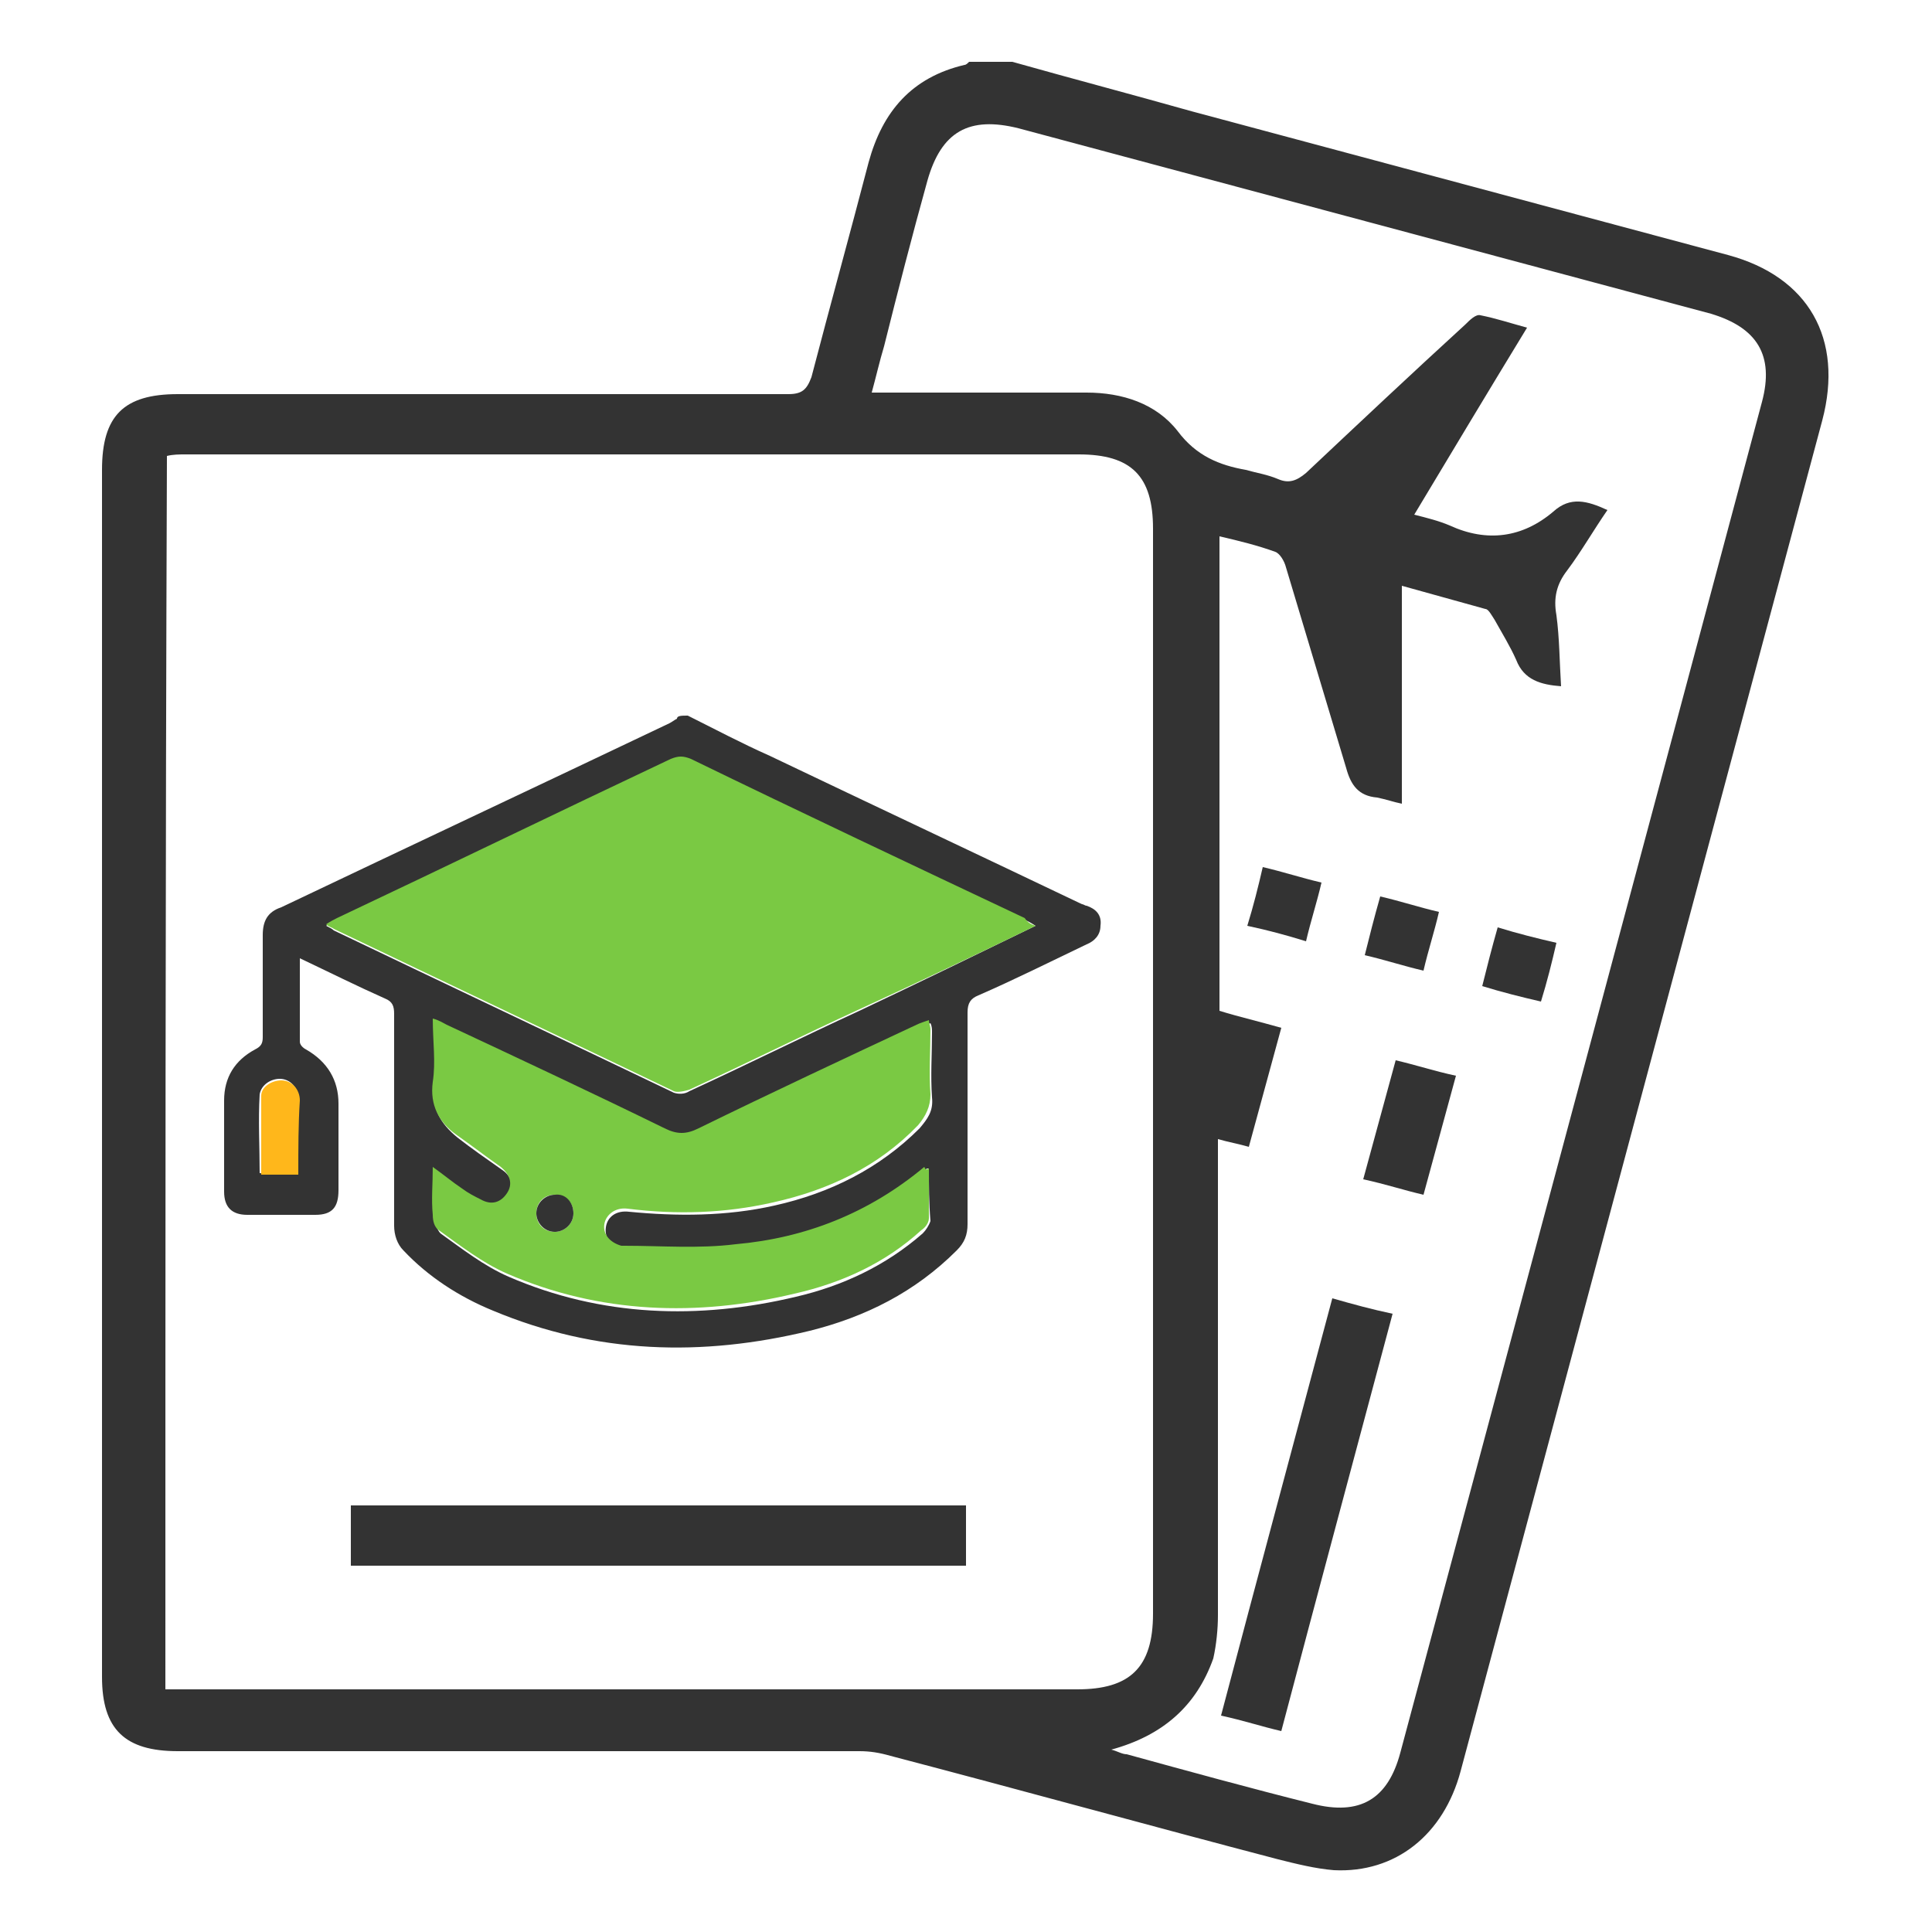
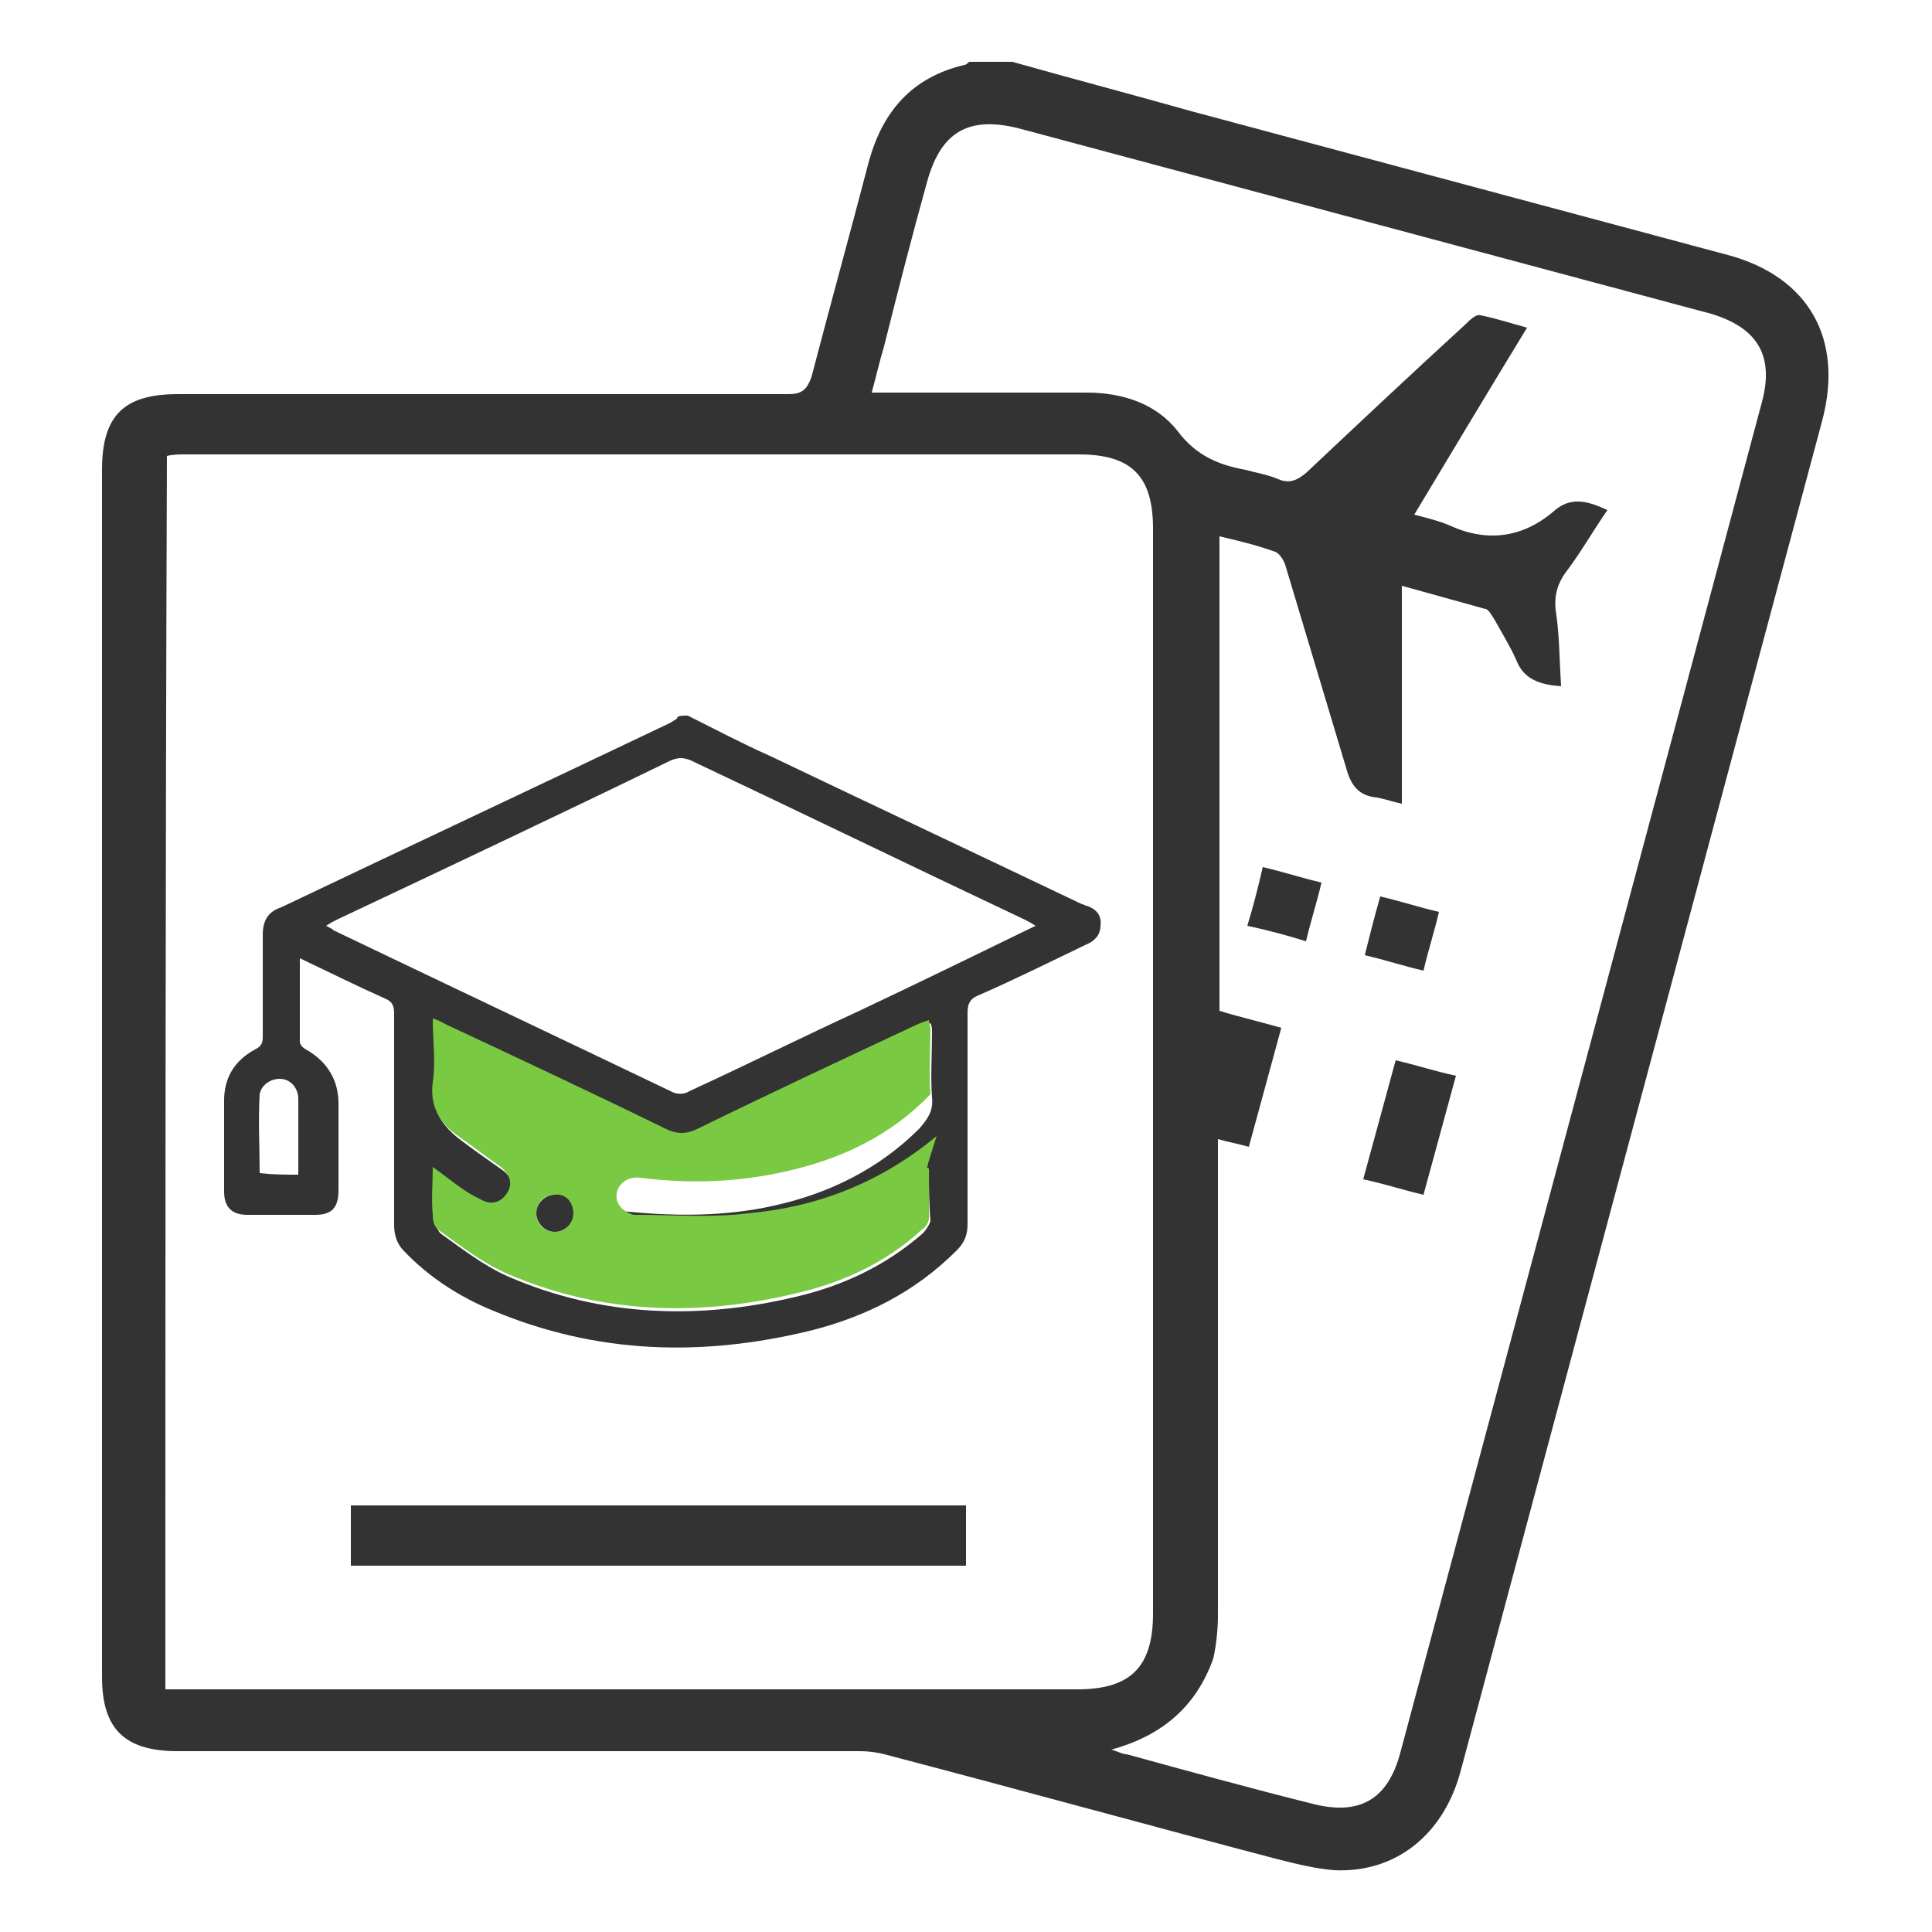
<svg xmlns="http://www.w3.org/2000/svg" version="1.1" id="Layer_1" x="0px" y="0px" viewBox="0 0 125 125" style="enable-background:new 0 0 125 125;" xml:space="preserve">
  <style type="text/css">
	.st0{fill:#333333;}
	.st1{fill:#7AC943;}
	.st2{fill:#FFB71B;}
</style>
  <g>
    <g id="GLkzCd_00000131368761912528318260000001772101168561429648_">
      <g>
        <path class="st0" d="M65.5,4c3.9,1.1,7.7,2.1,11.6,3.2c11.6,3.1,23.1,6.2,34.7,9.3c5.2,1.4,7.5,5.4,6.1,10.7     c-7.8,29.1-15.6,58.3-23.4,87.4c-1.1,4.1-4.2,6.6-8.2,6.4c-1.2-0.1-2.4-0.4-3.6-0.7c-8.4-2.2-16.7-4.5-25.1-6.7     c-0.7-0.2-1.3-0.3-2-0.3c-14.7,0-29.4,0-44.1,0c-3.4,0-4.9-1.4-4.9-4.8c0-26,0-52,0-78.1c0-3.5,1.4-4.9,4.9-4.9     c13.2,0,26.4,0,39.5,0c0.9,0,1.2-0.3,1.5-1.1c1.2-4.6,2.5-9.3,3.7-13.9c0.9-3.3,2.8-5.5,6.2-6.3c0.1,0,0.2-0.1,0.3-0.2     C63.7,4,64.6,4,65.5,4z M10.7,109.3c0.5,0,0.9,0,1.3,0c19.2,0,38.5,0,57.7,0c3.4,0,4.9-1.4,4.9-4.9c0-23.4,0-46.8,0-70.2     c0-3.4-1.4-4.8-4.8-4.8c-19.3,0-38.5,0-57.8,0c-0.4,0-0.8,0-1.2,0.1C10.7,56.2,10.7,82.7,10.7,109.3z M71.9,113.2     c0.4,0.1,0.7,0.3,1,0.3c4,1.1,8,2.2,12,3.2c3.1,0.8,4.9-0.3,5.7-3.3c7.8-29.1,15.6-58.2,23.4-87.4c0.8-3-0.3-4.8-3.3-5.7     c-14.9-4-29.9-8-44.8-12c-3.2-0.8-5,0.2-5.9,3.4c-1,3.6-1.9,7.1-2.8,10.7c-0.3,1-0.5,1.9-0.8,3c0.6,0,1,0,1.4,0     c4.2,0,8.3,0,12.5,0c2.3,0,4.5,0.7,5.9,2.5c1.2,1.6,2.7,2.2,4.4,2.5c0.7,0.2,1.4,0.3,2.1,0.6c0.7,0.3,1.2,0.1,1.8-0.4     c3.4-3.2,6.8-6.4,10.3-9.6c0.3-0.3,0.7-0.7,1-0.6c1,0.2,1.9,0.5,3,0.8c-2.5,4.1-4.9,8.1-7.3,12.1c0.8,0.2,1.6,0.4,2.3,0.7     c2.4,1.1,4.7,0.8,6.7-0.9c1.1-1,2.2-0.7,3.5-0.1c-0.9,1.3-1.7,2.7-2.6,3.9c-0.7,0.9-0.9,1.8-0.7,2.9c0.2,1.5,0.2,3,0.3,4.6     c-1.3-0.1-2.4-0.4-2.9-1.7c-0.4-0.9-0.9-1.7-1.4-2.6c-0.2-0.3-0.4-0.7-0.6-0.7c-1.8-0.5-3.6-1-5.4-1.5c0,4.8,0,9.4,0,14.1     c-0.5-0.1-1.1-0.3-1.6-0.4c-1.2-0.1-1.7-0.8-2-1.9c-1.3-4.3-2.6-8.7-3.9-13c-0.1-0.4-0.4-0.9-0.7-1c-1.1-0.4-2.3-0.7-3.6-1     c0,10.4,0,20.6,0,30.7c1.3,0.4,2.6,0.7,4,1.1c-0.7,2.6-1.4,5.1-2.1,7.7c-0.7-0.2-1.3-0.3-2-0.5c0,0.6,0,1,0,1.5     c0,9.8,0,19.5,0,29.3c0,0.9-0.1,1.9-0.3,2.8C77.4,110.4,75.2,112.3,71.9,113.2z" />
        <path class="st0" d="M62.5,97.4c0,1.3,0,2.5,0,3.9c-13.3,0-26.5,0-39.8,0c0-1.3,0-2.5,0-3.9C35.9,97.4,49.1,97.4,62.5,97.4z" />
-         <path class="st0" d="M86.2,84c1.4,0.4,2.5,0.7,3.9,1c-2.4,9-4.8,17.9-7.2,27c-1.3-0.3-2.5-0.7-3.9-1C81.4,101.9,83.8,93,86.2,84z     " />
        <path class="st0" d="M94.2,69.6c-0.7,2.6-1.4,5.1-2.1,7.7c-1.3-0.3-2.5-0.7-3.9-1c0.7-2.6,1.4-5.1,2.1-7.7     C91.6,68.9,92.8,69.3,94.2,69.6z" />
-         <path class="st0" d="M96.9,60c1.3,0.4,2.5,0.7,3.8,1c-0.3,1.3-0.6,2.5-1,3.8c-1.3-0.3-2.5-0.6-3.8-1C96.2,62.6,96.5,61.4,96.9,60     z" />
        <path class="st0" d="M80.7,59.9c0.4-1.3,0.7-2.5,1-3.8c1.3,0.3,2.5,0.7,3.8,1c-0.3,1.3-0.7,2.5-1,3.8     C83.2,60.5,82.1,60.2,80.7,59.9z" />
        <path class="st0" d="M89.3,58c1.3,0.3,2.5,0.7,3.8,1c-0.3,1.3-0.7,2.5-1,3.8c-1.3-0.3-2.5-0.7-3.8-1C88.6,60.6,88.9,59.4,89.3,58     z" />
      </g>
    </g>
    <path class="st0" d="M44.5,46.3c1.8,0.9,3.5,1.8,5.3,2.6c6.7,3.2,13.5,6.4,20.2,9.6c0.1,0,0.2,0.1,0.3,0.1c0.6,0.2,1,0.6,0.9,1.3   c0,0.6-0.4,1-0.9,1.2c-2.3,1.1-4.7,2.3-7,3.3c-0.5,0.2-0.7,0.5-0.7,1.1c0,4.6,0,9.1,0,13.7c0,0.7-0.2,1.2-0.7,1.7   c-2.7,2.7-5.9,4.3-9.5,5.2c-7,1.7-13.8,1.5-20.5-1.3c-2.2-0.9-4.2-2.2-5.8-3.9c-0.4-0.4-0.6-1-0.6-1.6c0-4.6,0-9.2,0-13.7   c0-0.5-0.1-0.8-0.6-1c-1.8-0.8-3.6-1.7-5.5-2.6c0,1.9,0,3.6,0,5.4c0,0.2,0.2,0.4,0.4,0.5c1.4,0.8,2.1,2,2.1,3.5c0,1.9,0,3.8,0,5.6   c0,1.1-0.4,1.6-1.5,1.6c-1.5,0-2.9,0-4.4,0c-1,0-1.5-0.5-1.5-1.5c0-2,0-3.9,0-5.9c0-1.5,0.7-2.6,2-3.3c0.4-0.2,0.5-0.4,0.5-0.8   c0-2.2,0-4.4,0-6.6c0-0.9,0.3-1.5,1.2-1.8c8.4-4,16.7-7.9,25.1-11.9c0.2-0.1,0.3-0.2,0.5-0.3C43.8,46.3,44.1,46.3,44.5,46.3z    M67,59.9c-0.3-0.2-0.5-0.3-0.7-0.4c-7.2-3.4-14.4-6.9-21.6-10.3c-0.5-0.2-0.8-0.2-1.3,0c-7.2,3.5-14.4,6.9-21.6,10.3   c-0.2,0.1-0.4,0.2-0.7,0.4c0.2,0.1,0.4,0.2,0.5,0.3c7.3,3.5,14.7,7,22,10.5c0.3,0.1,0.7,0.1,1-0.1c3.7-1.7,7.3-3.5,11-5.2   C59.4,63.6,63.1,61.8,67,59.9z M60.1,75.6c-0.1,0-0.2,0-0.2,0.1c-3.5,3-7.6,4.6-12.2,5c-2.4,0.2-4.8,0.1-7.2,0.1   c-0.1,0-0.2,0-0.2,0c-0.8-0.2-1.2-0.7-1.1-1.4c0.1-0.7,0.7-1.1,1.5-1c3.1,0.3,6.3,0.3,9.4-0.4c3.6-0.8,6.8-2.4,9.4-5   c0.5-0.6,0.9-1.1,0.8-2c-0.1-1.4,0-2.8,0-4.2c0-0.2,0-0.4-0.1-0.6c-0.3,0.1-0.5,0.2-0.8,0.3c-4.7,2.2-9.4,4.5-14.1,6.7   c-0.8,0.4-1.4,0.4-2.2,0c-4.7-2.3-9.4-4.5-14.1-6.7c-0.3-0.1-0.6-0.2-0.9-0.4c0,1.4,0.1,2.8,0,4.1c-0.2,1.5,0.4,2.5,1.5,3.4   c0.9,0.7,1.9,1.4,2.9,2.1c0.6,0.4,0.8,1.1,0.4,1.7c-0.4,0.6-1,0.8-1.7,0.4c-0.4-0.2-0.8-0.5-1.2-0.7c-0.6-0.4-1.2-0.9-1.9-1.4   c0,1.1,0,2.1,0,3.1c0,0.3,0.2,0.8,0.4,1c1.4,1,2.8,2.1,4.4,2.8c6,2.6,12.3,2.8,18.6,1.3c3-0.7,5.8-2,8.2-4.1   c0.2-0.2,0.4-0.5,0.5-0.8C60.1,77.8,60.1,76.7,60.1,75.6z M19.3,76c0-1.7,0-3.3,0-4.9c0-0.7-0.5-1.3-1.2-1.3c-0.6,0-1.2,0.4-1.3,1   c-0.1,1.7,0,3.4,0,5.1C17.7,76,18.4,76,19.3,76z" />
-     <path class="st1" d="M67,59.9c-3.9,1.9-7.7,3.7-11.4,5.4c-3.7,1.7-7.3,3.5-11,5.2c-0.3,0.1-0.8,0.2-1,0.1c-7.3-3.5-14.7-7-22-10.5   c-0.1-0.1-0.3-0.1-0.5-0.3c0.3-0.2,0.5-0.3,0.7-0.4c7.2-3.4,14.4-6.9,21.6-10.3c0.5-0.2,0.8-0.2,1.3,0c7.2,3.5,14.4,6.9,21.6,10.3   C66.5,59.7,66.7,59.8,67,59.9z" />
-     <path class="st1" d="M60.1,75.6c0,1.1,0,2.2,0,3.2c0,0.3-0.2,0.6-0.5,0.8c-2.3,2.1-5.1,3.4-8.2,4.1c-6.3,1.5-12.6,1.3-18.6-1.3   c-1.6-0.7-3-1.8-4.4-2.8c-0.3-0.2-0.4-0.6-0.4-1c-0.1-1,0-2,0-3.1c0.7,0.5,1.3,1,1.9,1.4c0.4,0.3,0.8,0.5,1.2,0.7   c0.7,0.4,1.3,0.2,1.7-0.4c0.4-0.6,0.2-1.2-0.4-1.7c-1-0.7-1.9-1.4-2.9-2.1c-1.1-0.8-1.7-1.9-1.5-3.4c0.2-1.3,0-2.6,0-4.1   c0.4,0.1,0.7,0.3,0.9,0.4c4.7,2.2,9.4,4.4,14.1,6.7c0.8,0.4,1.4,0.4,2.2,0c4.7-2.3,9.4-4.5,14.1-6.7c0.2-0.1,0.5-0.2,0.8-0.3   c0,0.2,0.1,0.4,0.1,0.6c0,1.4-0.1,2.8,0,4.2c0,0.8-0.3,1.4-0.8,2c-2.6,2.7-5.8,4.2-9.4,5c-3.1,0.7-6.2,0.8-9.4,0.4   c-0.8-0.1-1.4,0.4-1.5,1c-0.1,0.7,0.4,1.2,1.1,1.4c0.1,0,0.2,0,0.2,0c2.4,0,4.8,0.2,7.2-0.1c4.5-0.4,8.6-2,12.2-5   C59.9,75.7,59.9,75.7,60.1,75.6z M37.1,78.5c0-0.7-0.5-1.2-1.2-1.2c-0.7,0-1.2,0.5-1.2,1.2c0,0.7,0.5,1.2,1.2,1.2   C36.5,79.7,37.1,79.2,37.1,78.5z" />
-     <path class="st2" d="M19.3,76c-0.8,0-1.6,0-2.4,0c0-1.7,0-3.4,0-5.1c0-0.6,0.7-1,1.3-1c0.7,0,1.2,0.6,1.2,1.3   C19.3,72.7,19.3,74.3,19.3,76z" />
+     <path class="st1" d="M60.1,75.6c0,1.1,0,2.2,0,3.2c0,0.3-0.2,0.6-0.5,0.8c-2.3,2.1-5.1,3.4-8.2,4.1c-6.3,1.5-12.6,1.3-18.6-1.3   c-1.6-0.7-3-1.8-4.4-2.8c-0.3-0.2-0.4-0.6-0.4-1c-0.1-1,0-2,0-3.1c0.7,0.5,1.3,1,1.9,1.4c0.4,0.3,0.8,0.5,1.2,0.7   c0.7,0.4,1.3,0.2,1.7-0.4c0.4-0.6,0.2-1.2-0.4-1.7c-1-0.7-1.9-1.4-2.9-2.1c-1.1-0.8-1.7-1.9-1.5-3.4c0.2-1.3,0-2.6,0-4.1   c0.4,0.1,0.7,0.3,0.9,0.4c4.7,2.2,9.4,4.4,14.1,6.7c0.8,0.4,1.4,0.4,2.2,0c4.7-2.3,9.4-4.5,14.1-6.7c0.2-0.1,0.5-0.2,0.8-0.3   c0,0.2,0.1,0.4,0.1,0.6c0,1.4-0.1,2.8,0,4.2c-2.6,2.7-5.8,4.2-9.4,5c-3.1,0.7-6.2,0.8-9.4,0.4   c-0.8-0.1-1.4,0.4-1.5,1c-0.1,0.7,0.4,1.2,1.1,1.4c0.1,0,0.2,0,0.2,0c2.4,0,4.8,0.2,7.2-0.1c4.5-0.4,8.6-2,12.2-5   C59.9,75.7,59.9,75.7,60.1,75.6z M37.1,78.5c0-0.7-0.5-1.2-1.2-1.2c-0.7,0-1.2,0.5-1.2,1.2c0,0.7,0.5,1.2,1.2,1.2   C36.5,79.7,37.1,79.2,37.1,78.5z" />
    <path class="st0" d="M37.1,78.5c0,0.7-0.6,1.2-1.2,1.2c-0.7,0-1.2-0.6-1.2-1.2c0-0.7,0.6-1.2,1.2-1.2   C36.6,77.2,37.1,77.8,37.1,78.5z" />
  </g>
</svg>